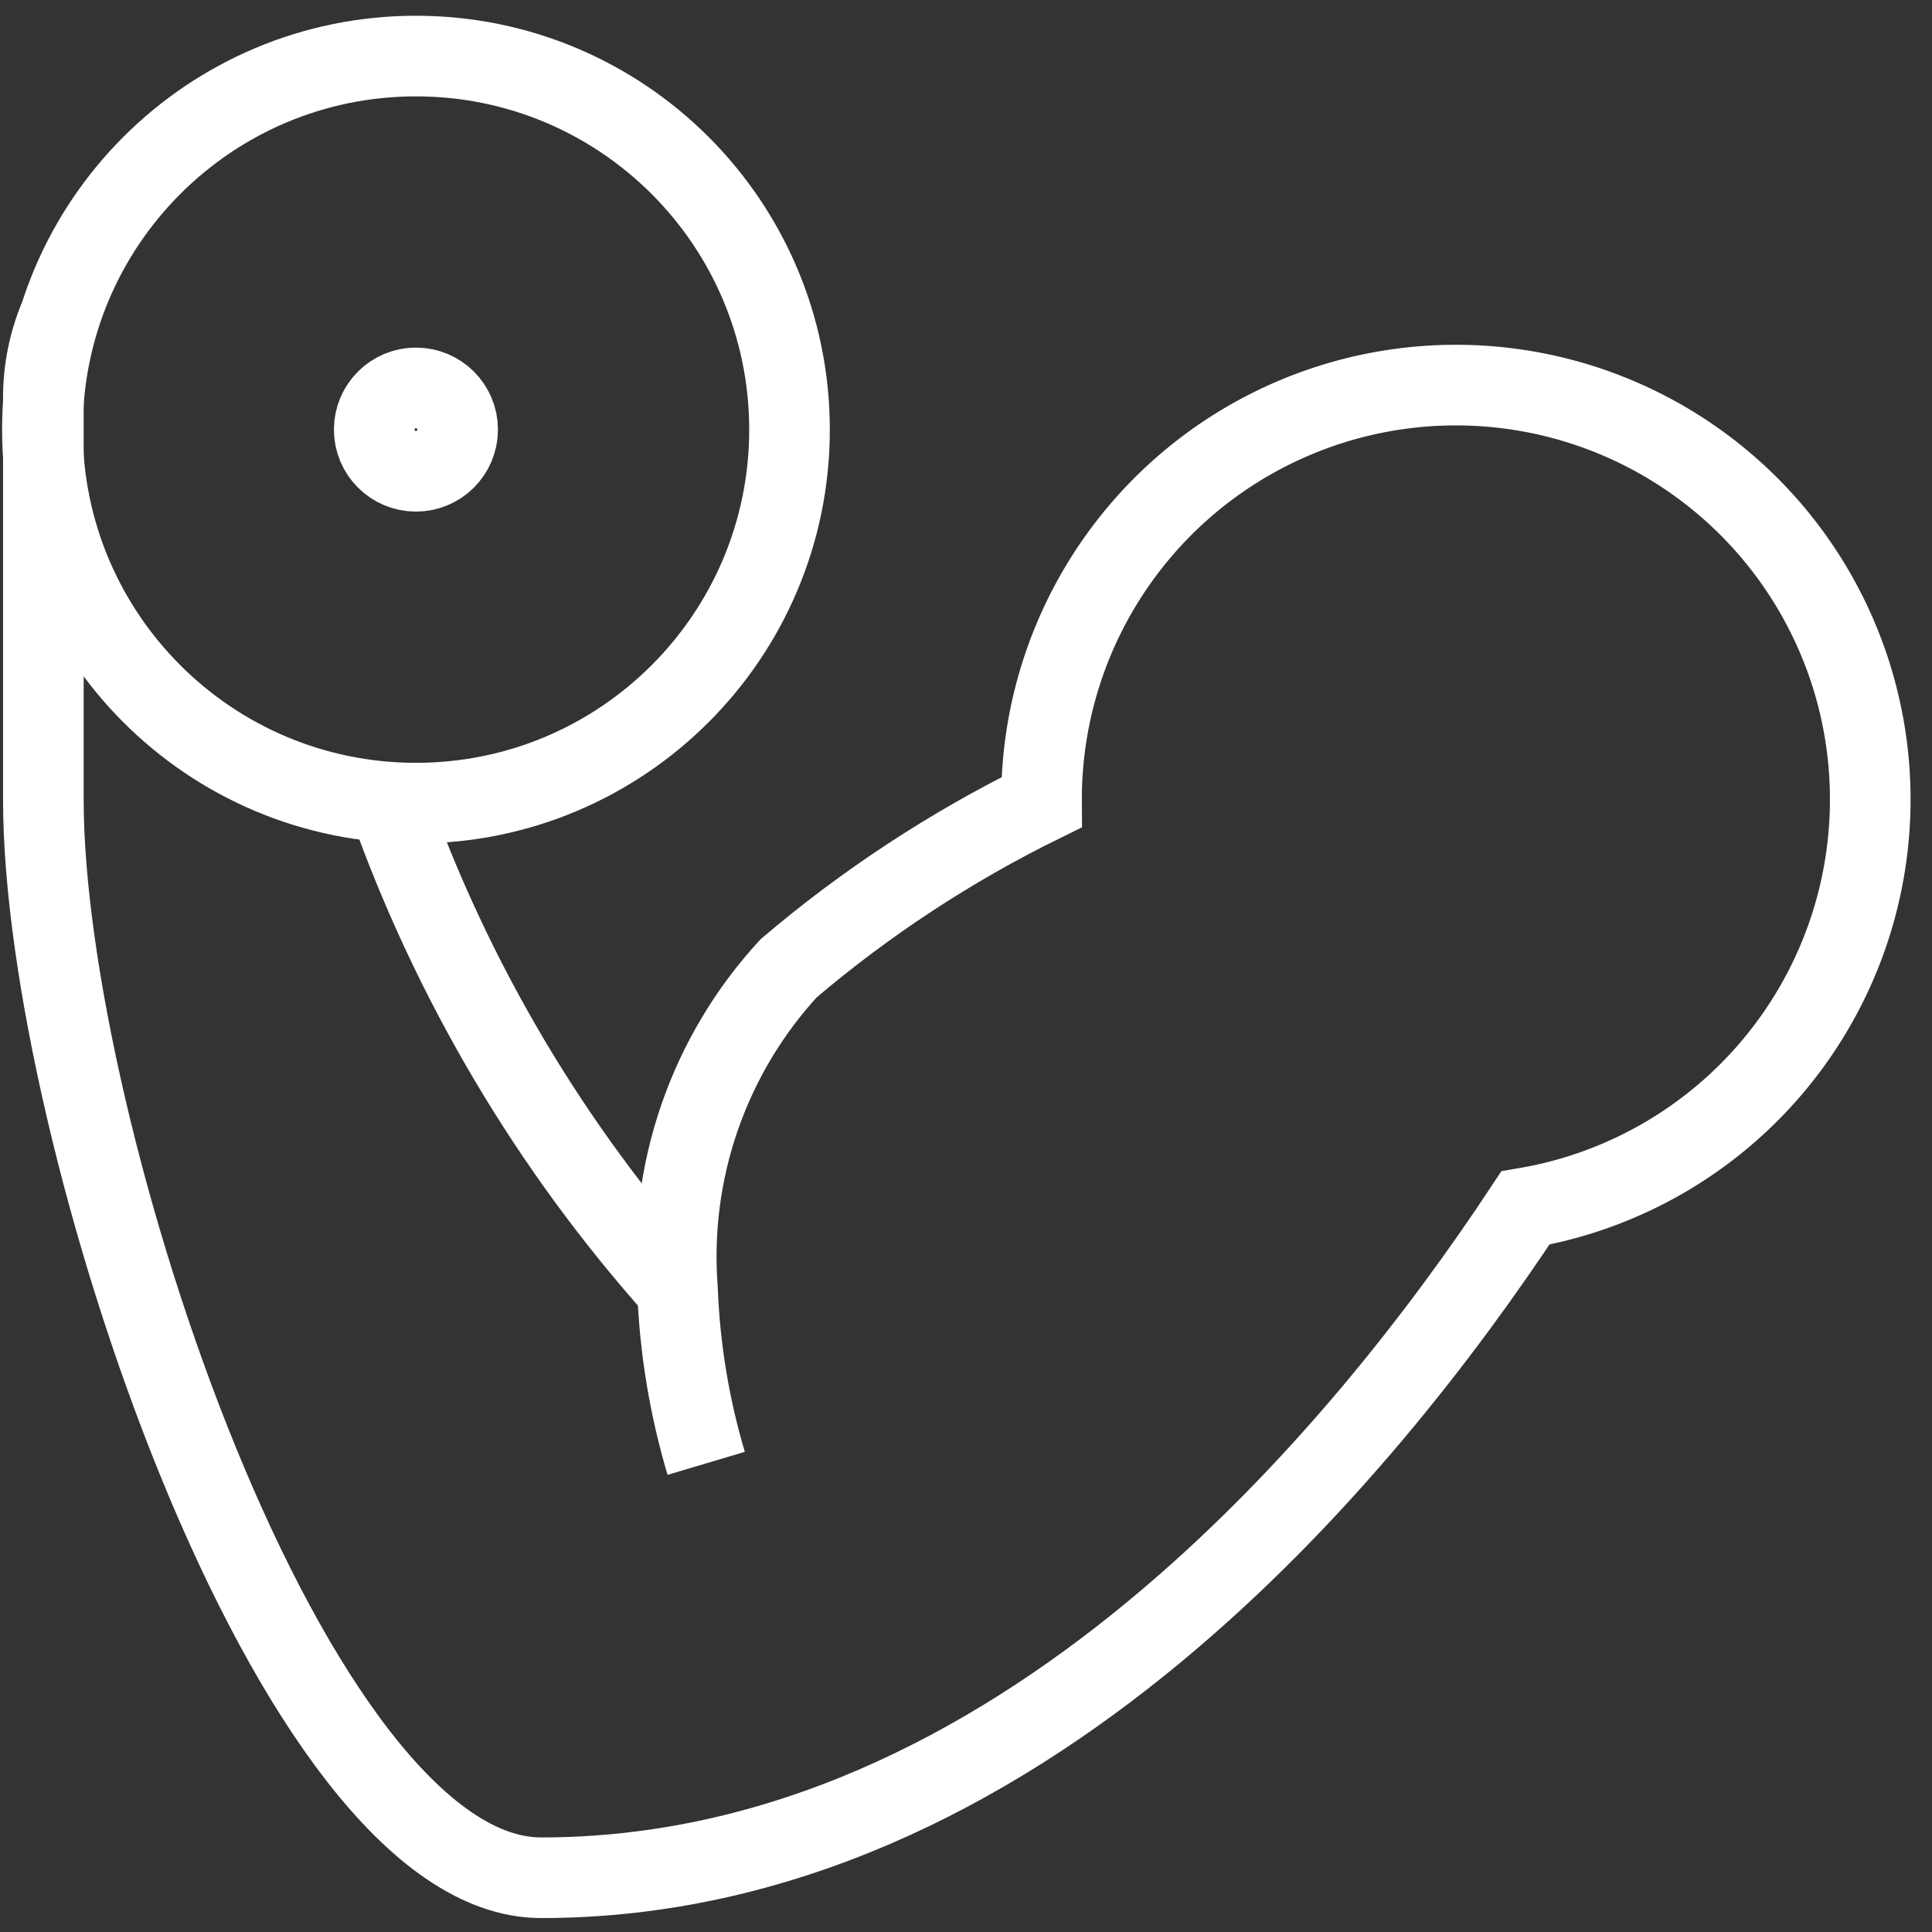
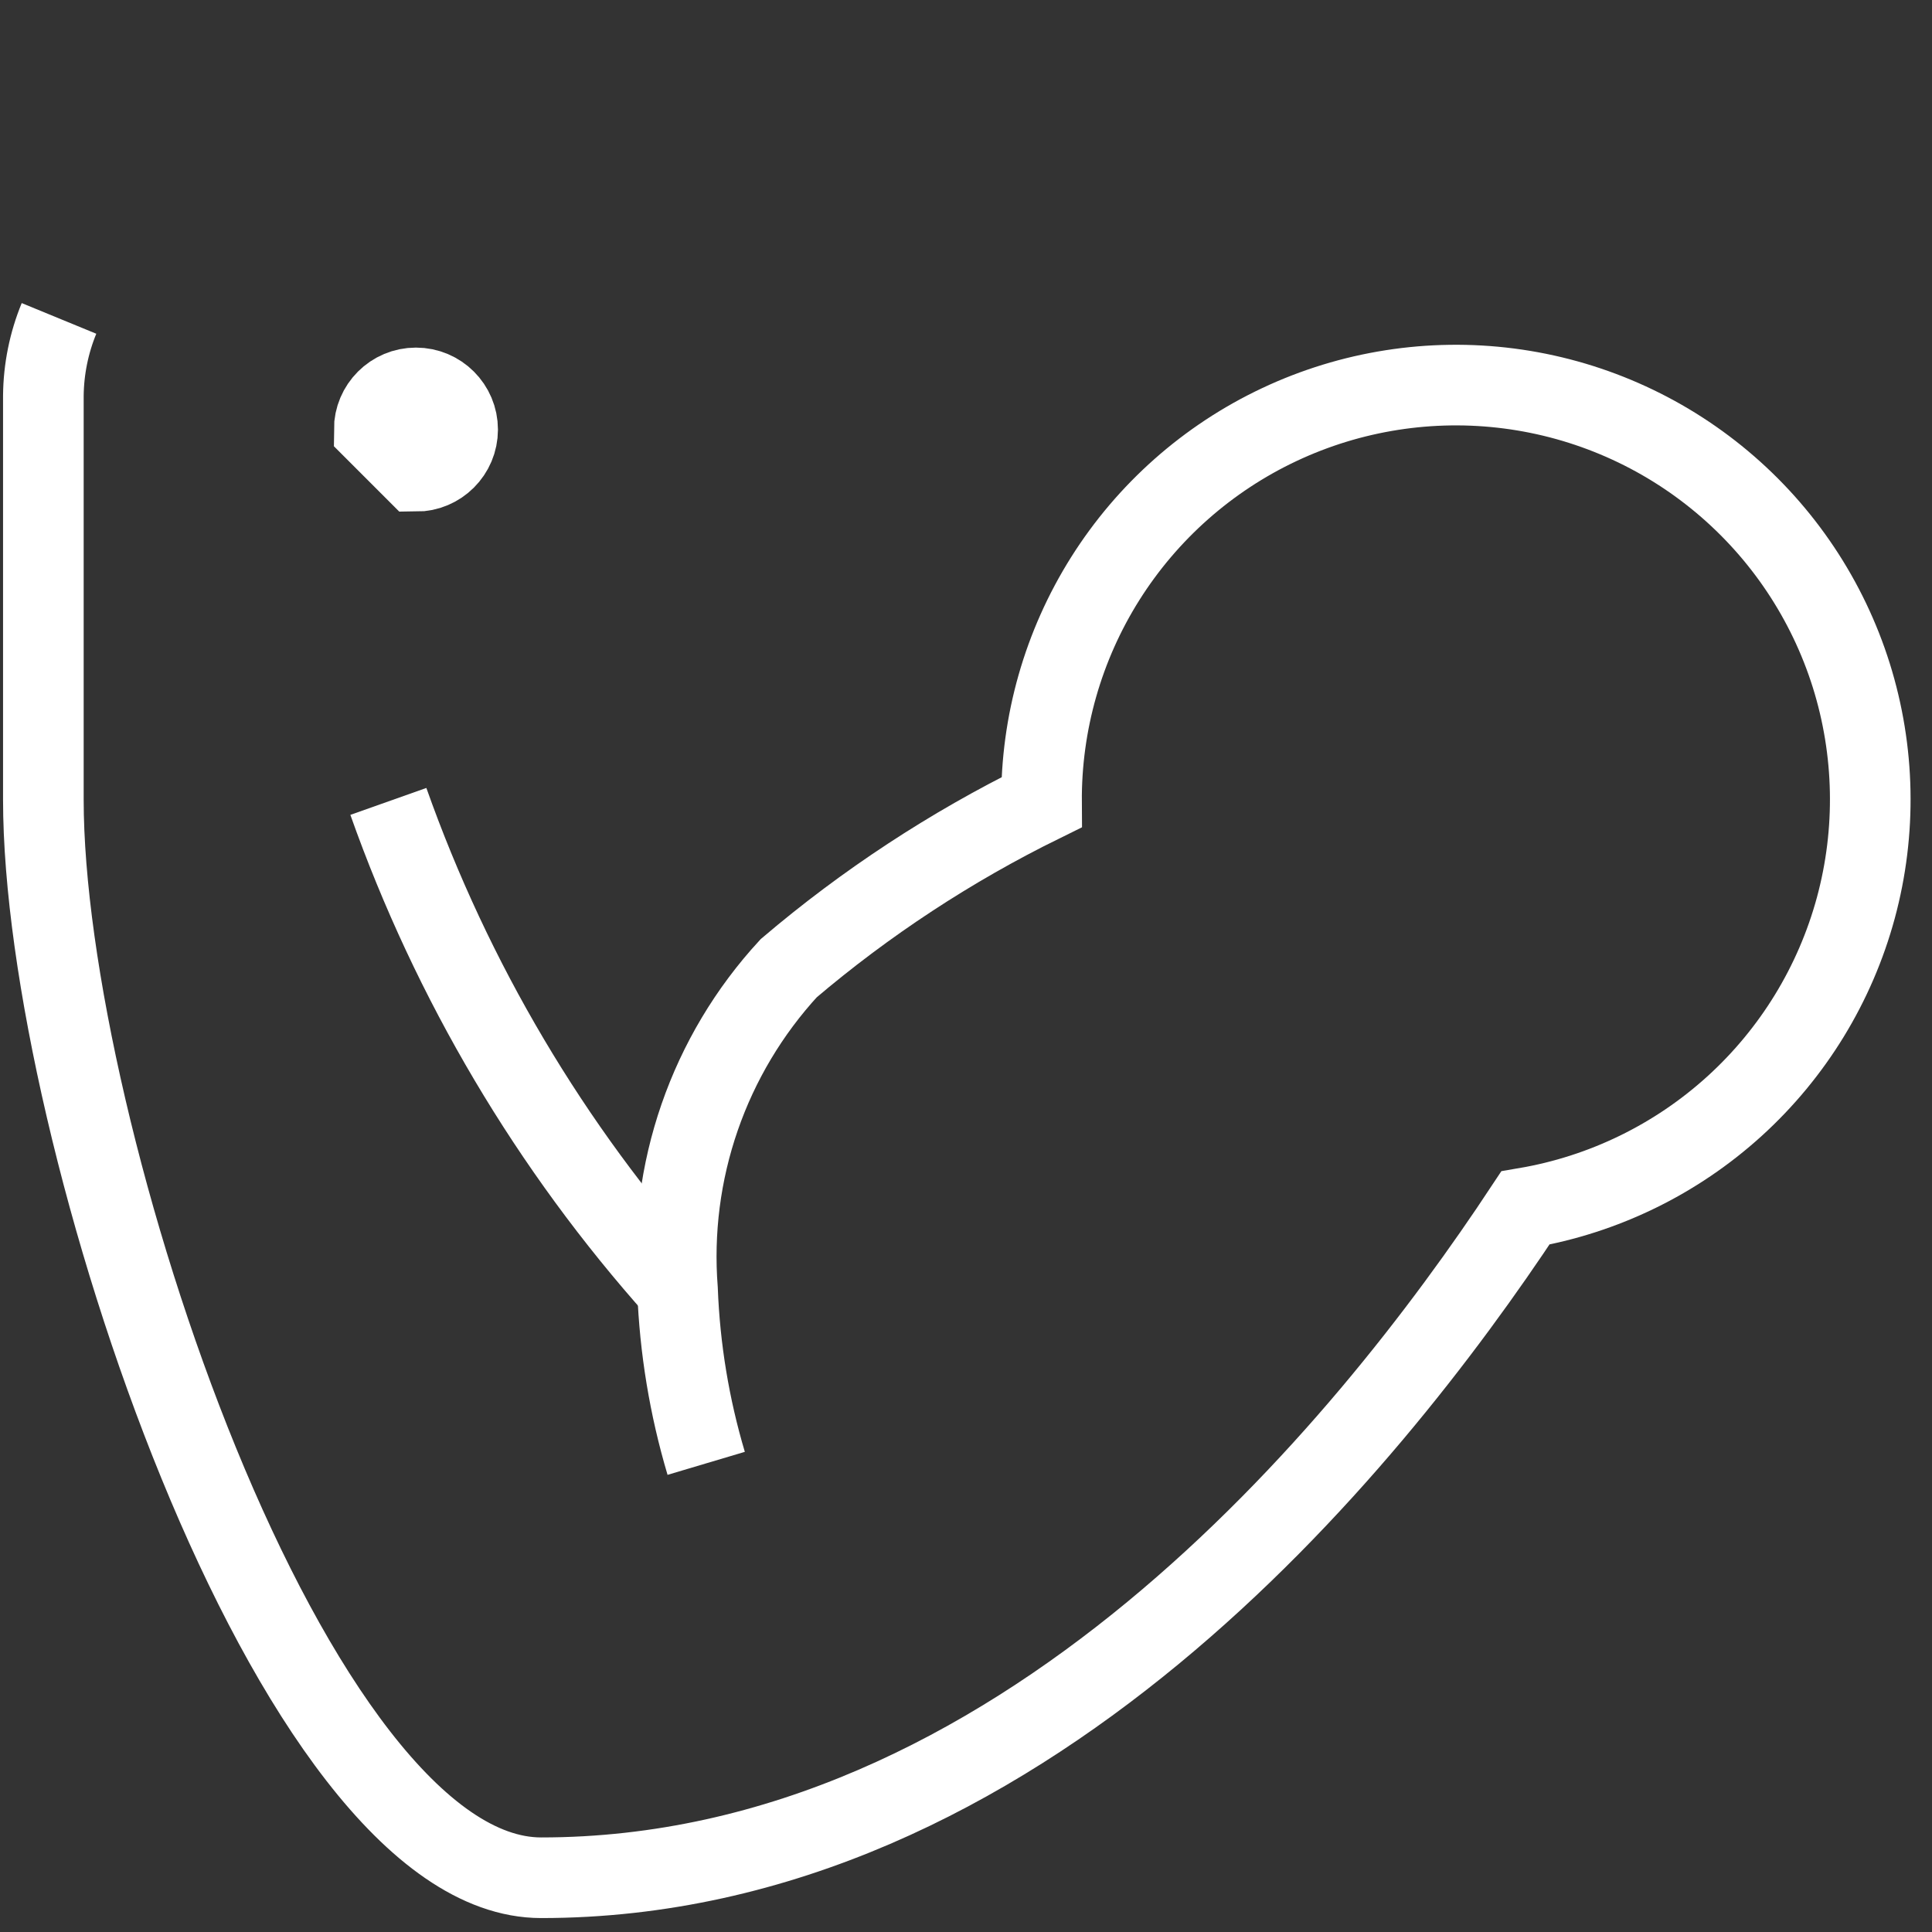
<svg xmlns="http://www.w3.org/2000/svg" fill="none" viewBox="0 0 63 63" height="63" width="63">
  <rect x="0" y="0" width="63" height="63" fill="#333333" stroke="none" />
  <path stroke-miterlimit="10" stroke-width="2.629" stroke="white" d="M12.664 26.133C14.743 32.002 17.947 37.41 22.097 42.053" />
  <path stroke-miterlimit="10" stroke-width="2.629" stroke="white" d="M1.924 10.383C1.595 11.183 1.422 12.039 1.414 12.904V26.076C1.414 36.897 9.516 61.231 17.646 61.231C33.226 61.231 44.557 47.237 49.741 39.39C52.284 38.958 54.65 37.806 56.559 36.072C58.469 34.337 59.842 32.093 60.517 29.603C61.191 27.113 61.139 24.483 60.367 22.021C59.594 19.561 58.133 17.372 56.156 15.715C54.179 14.057 51.77 13.001 49.212 12.669C46.654 12.338 44.054 12.745 41.72 13.844C39.386 14.942 37.416 16.686 36.041 18.868C34.666 21.051 33.945 23.582 33.963 26.161C31.002 27.618 28.233 29.435 25.719 31.572C24.427 32.976 23.438 34.631 22.814 36.434C22.19 38.238 21.945 40.151 22.093 42.053C22.166 43.973 22.48 45.877 23.028 47.718" />
-   <path stroke-miterlimit="10" stroke-width="2.629" stroke="white" d="M13.564 26.189C20.291 26.189 25.745 20.736 25.745 14.009C25.745 7.281 20.291 1.828 13.564 1.828C6.836 1.828 1.383 7.281 1.383 14.009C1.383 20.736 6.836 26.189 13.564 26.189Z" />
-   <path stroke-miterlimit="10" stroke-width="2.629" stroke="white" d="M13.563 15.368C14.314 15.368 14.923 14.759 14.923 14.008C14.923 13.258 14.314 12.649 13.563 12.649C12.812 12.649 12.203 13.258 12.203 14.008C12.203 14.759 12.812 15.368 13.563 15.368Z" />
+   <path stroke-miterlimit="10" stroke-width="2.629" stroke="white" d="M13.563 15.368C14.314 15.368 14.923 14.759 14.923 14.008C14.923 13.258 14.314 12.649 13.563 12.649C12.812 12.649 12.203 13.258 12.203 14.008Z" />
</svg>